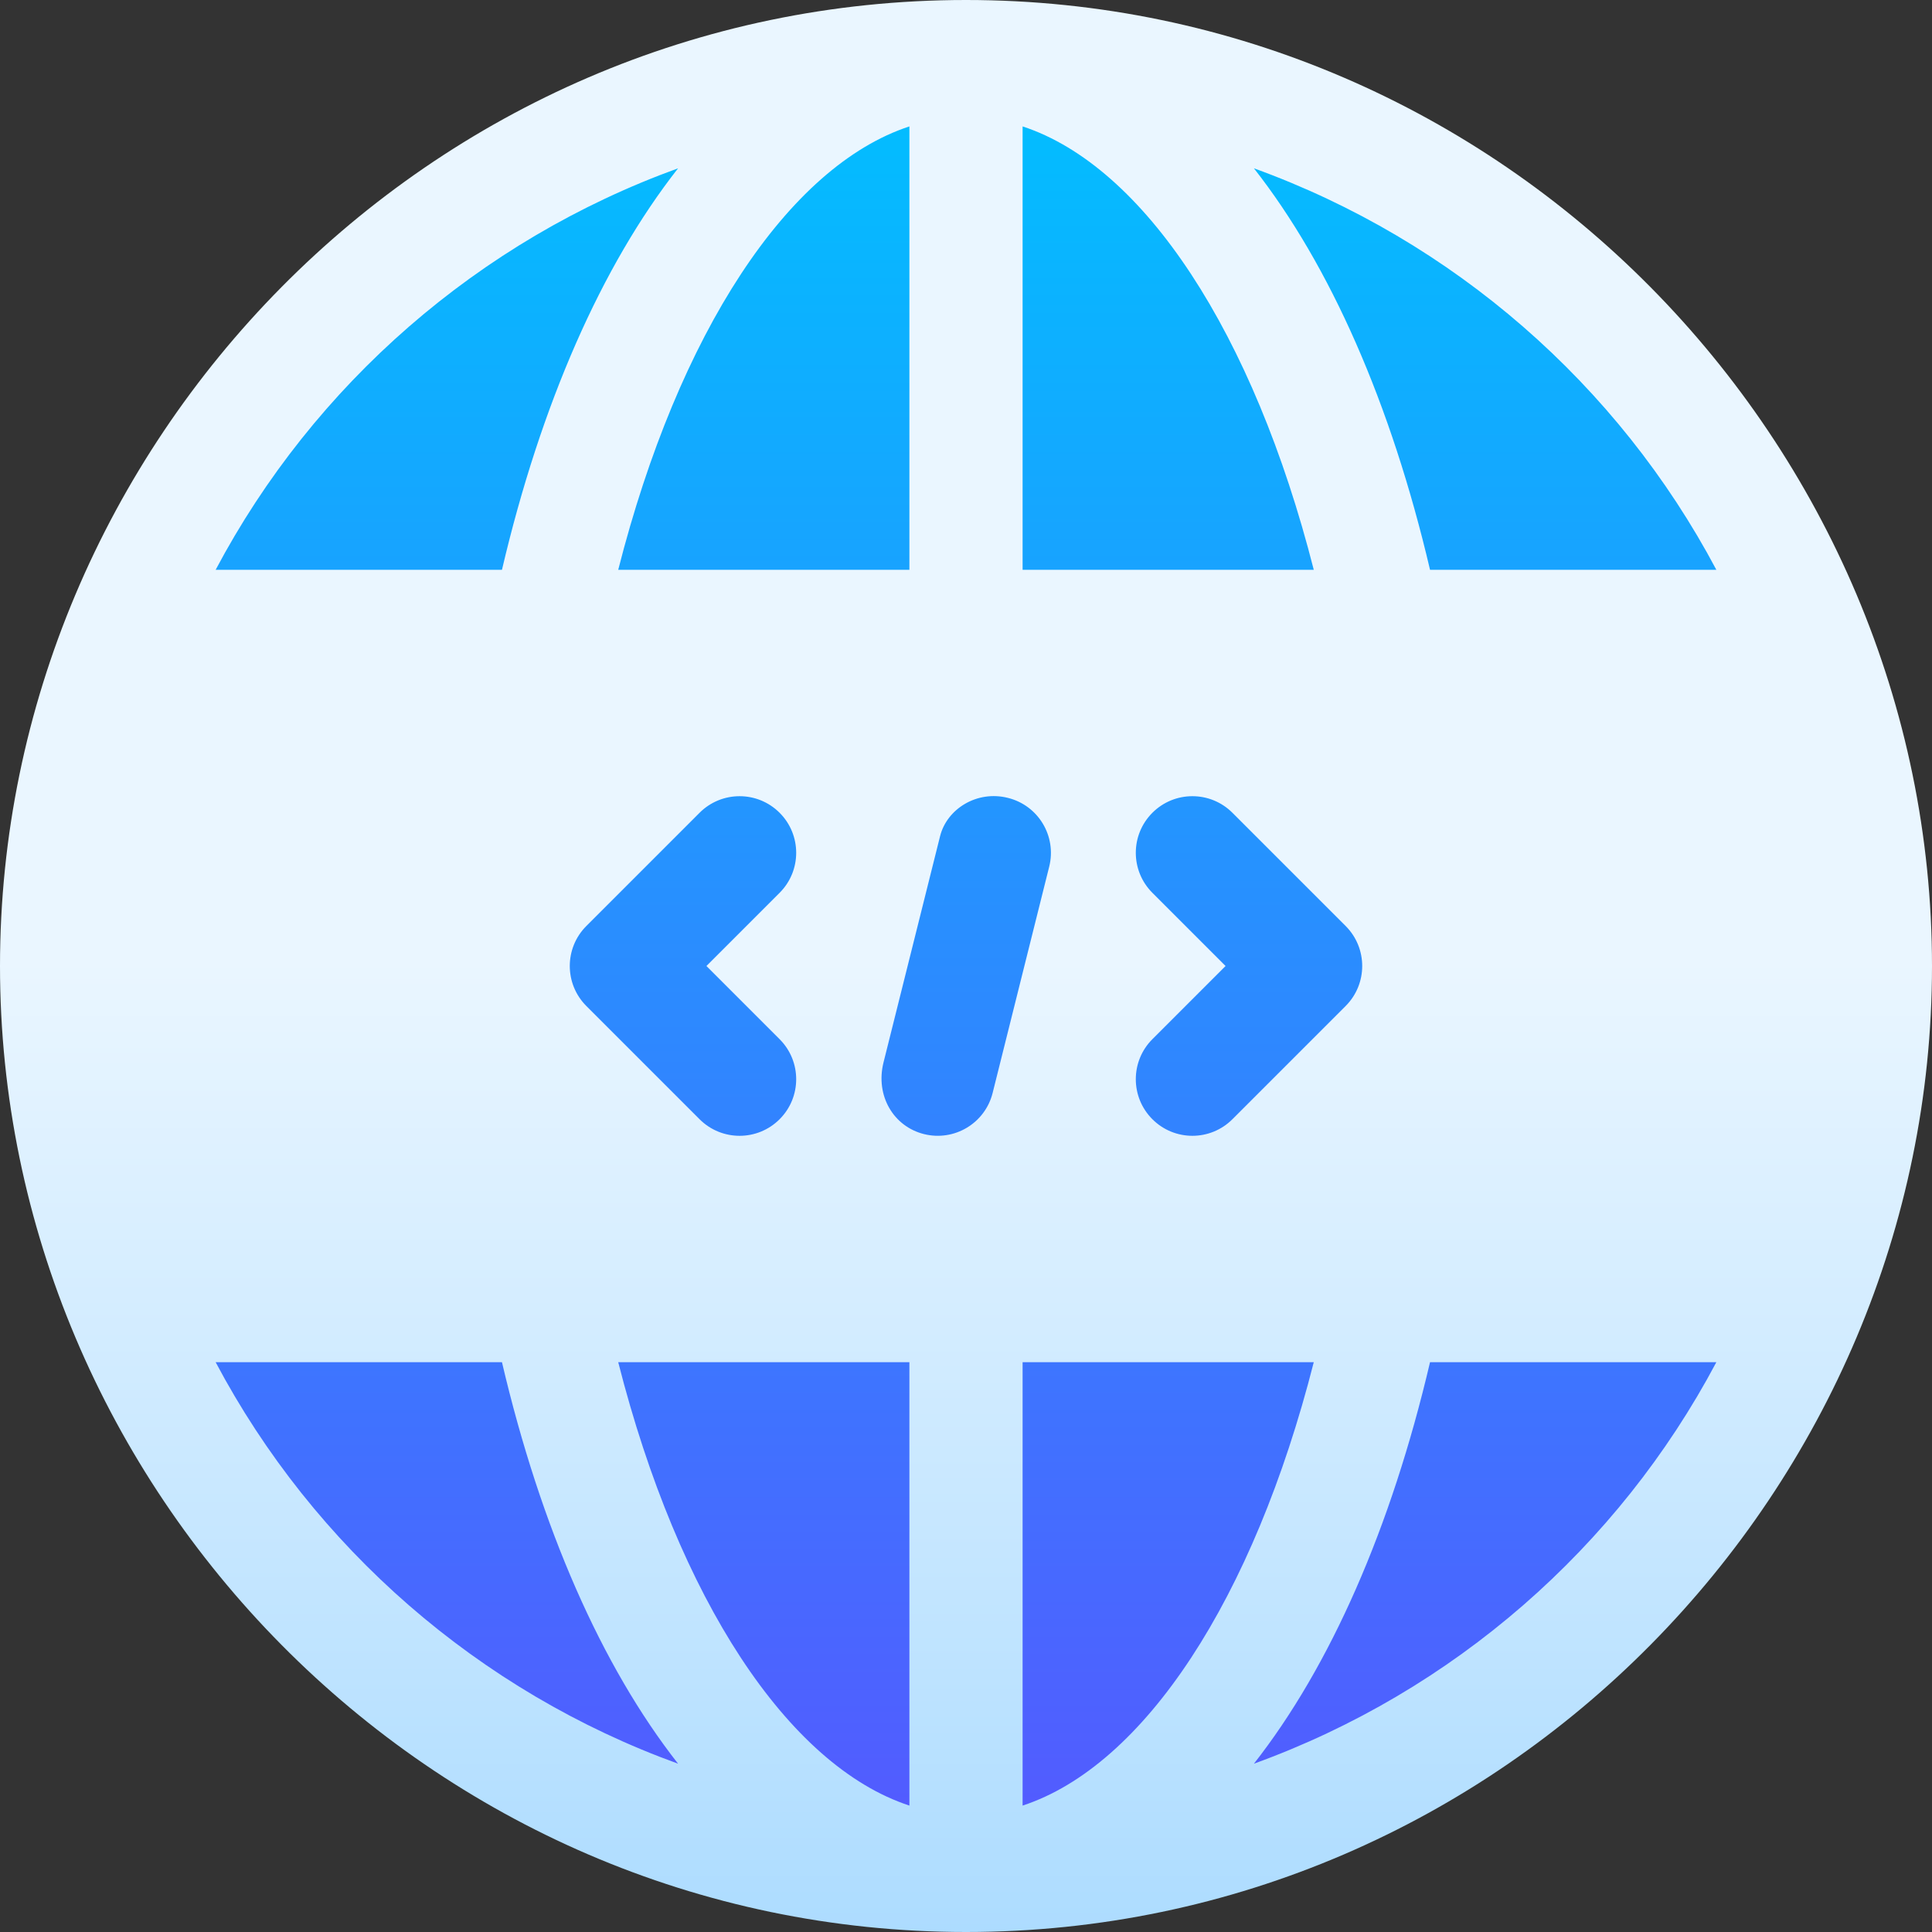
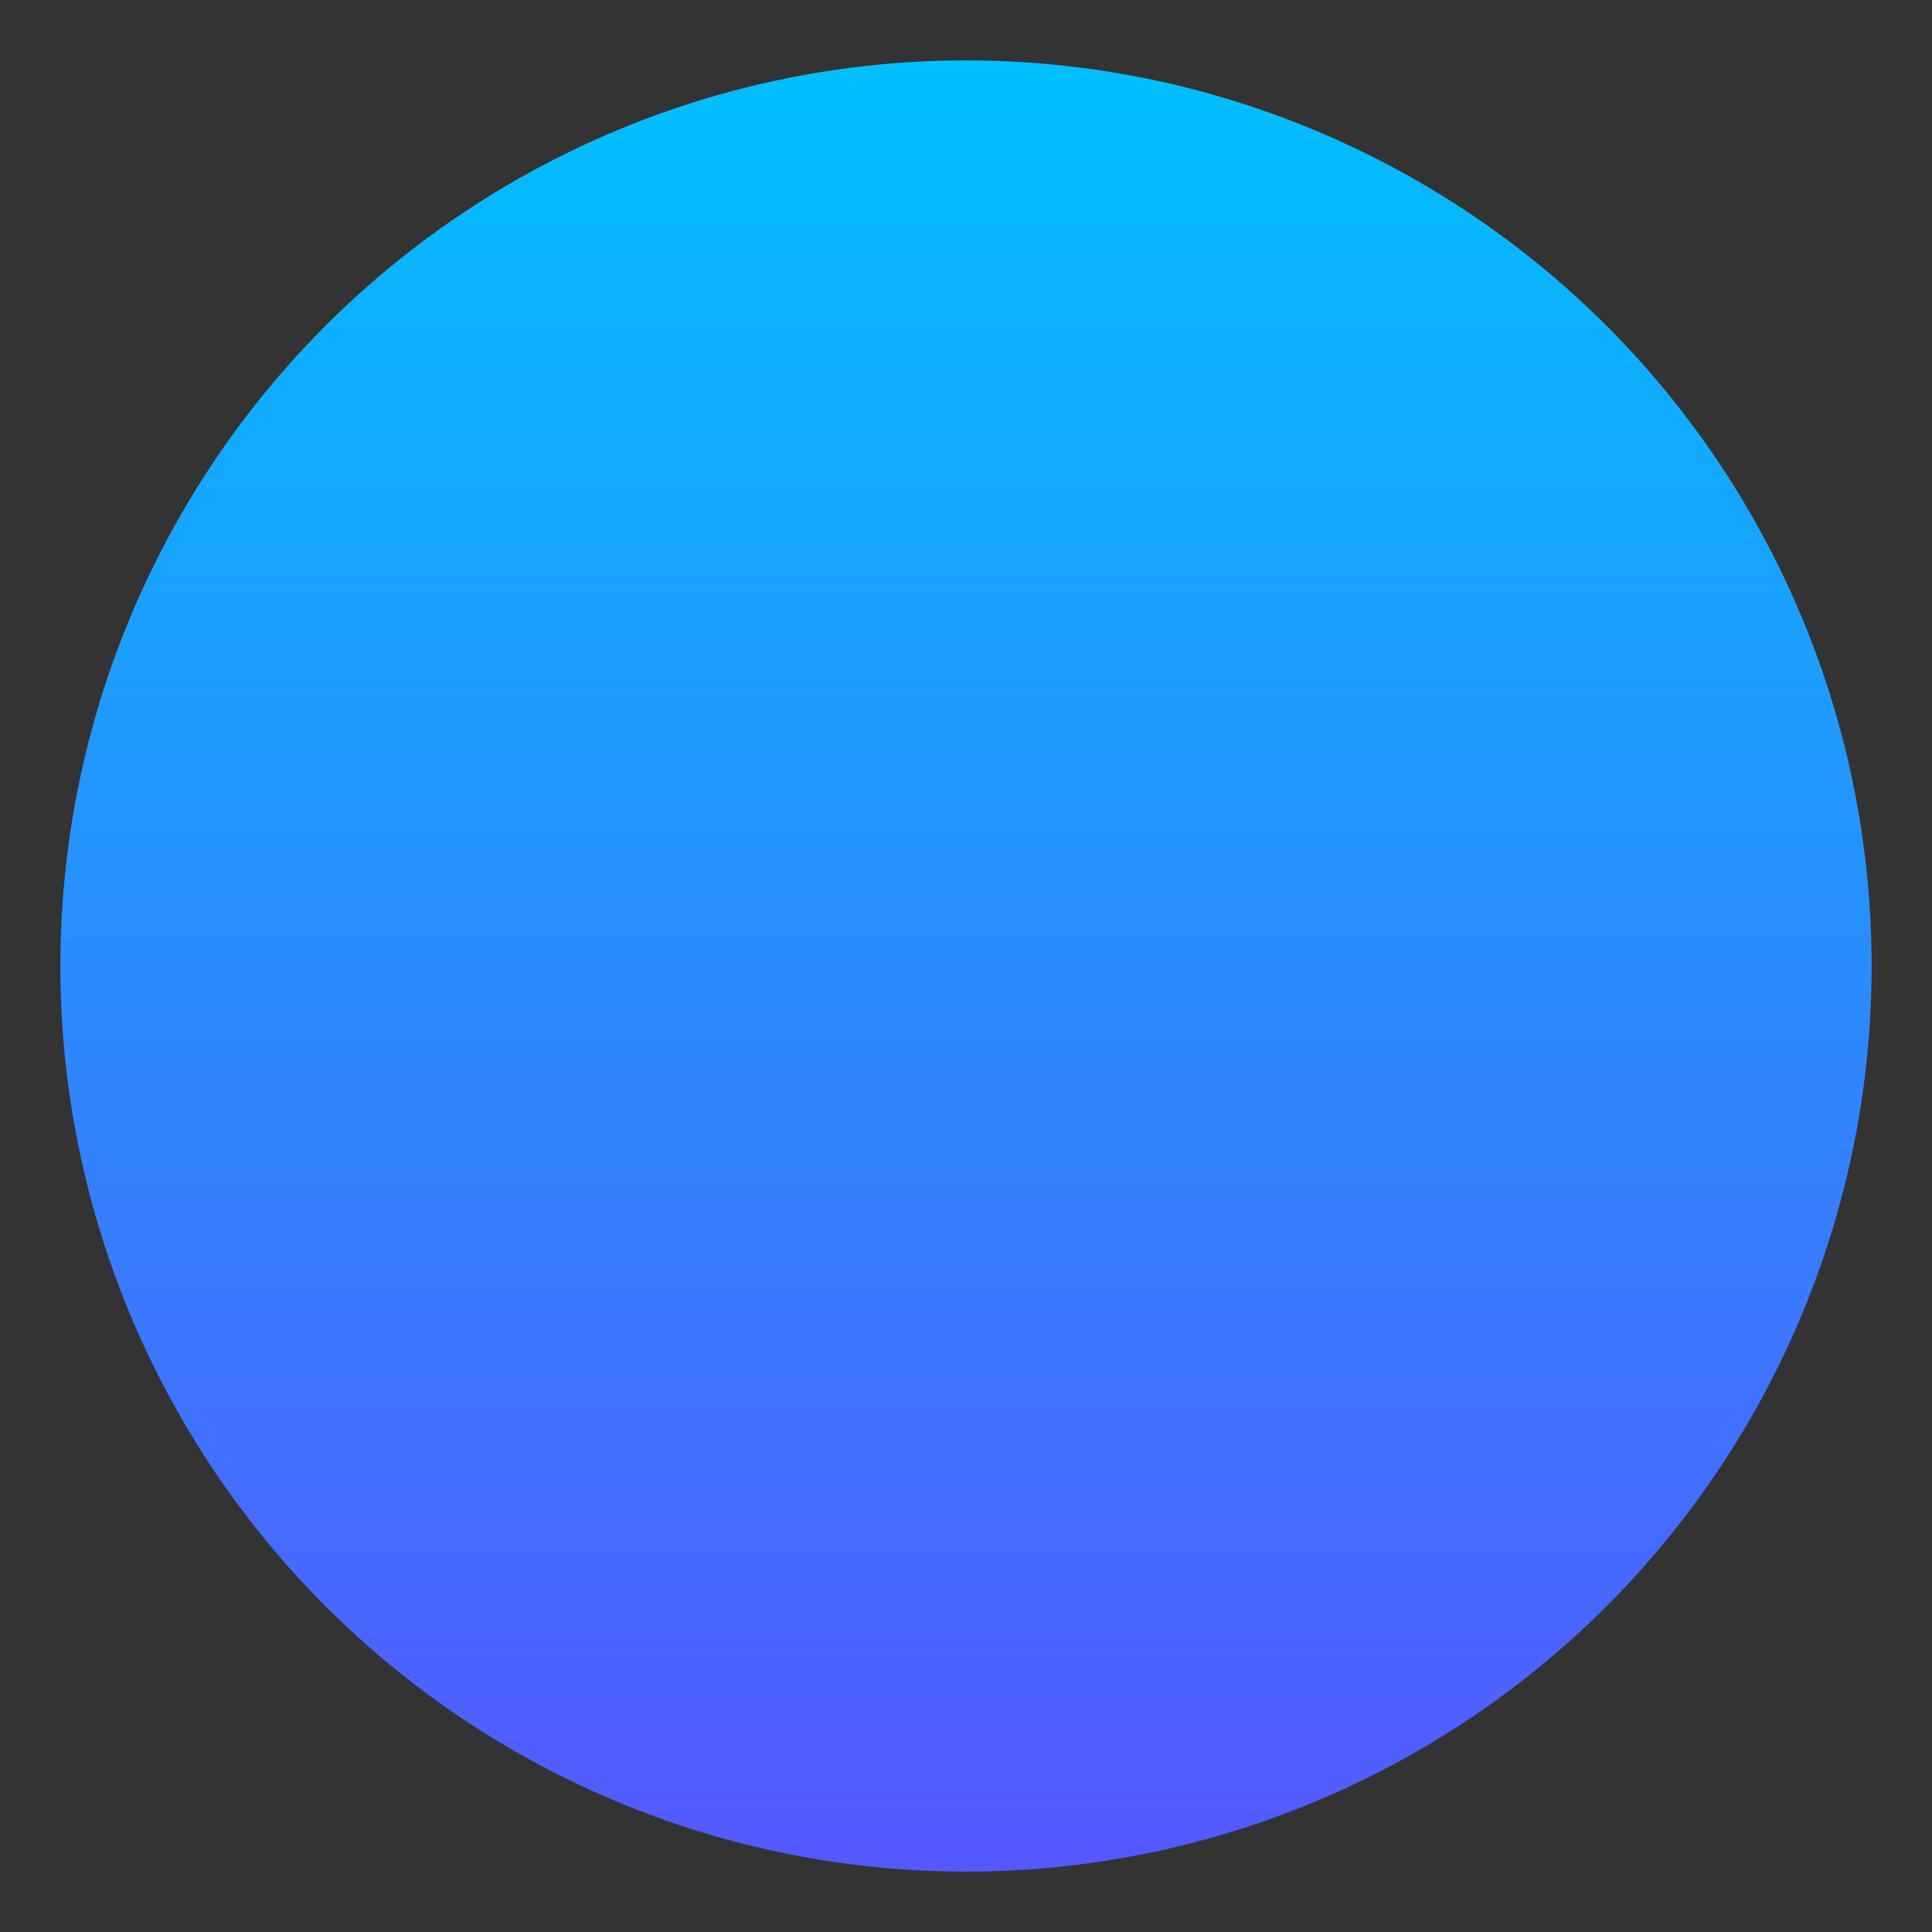
<svg xmlns="http://www.w3.org/2000/svg" id="Capa_1" height="512" viewBox="0 0 512 512" width="512">
  <rect x="0" y="0" width="512" height="512" fill="#333333" stroke="none" />
  <linearGradient id="SVGID_1_" gradientUnits="userSpaceOnUse" x1="256" x2="256" y1="496" y2="16">
    <stop offset="0" stop-color="#5558ff" />
    <stop offset="1" stop-color="#00c0ff" />
  </linearGradient>
  <linearGradient id="SVGID_2_" gradientUnits="userSpaceOnUse" x1="256" x2="256" y1="512" y2="0">
    <stop offset="0" stop-color="#addcff" />
    <stop offset=".503" stop-color="#eaf6ff" />
    <stop offset="1" stop-color="#eaf6ff" />
  </linearGradient>
  <g>
    <circle cx="256" cy="256" fill="url(#SVGID_1_)" r="240" />
-     <path d="m256 0c-142.498 0-256 117.668-256 256 0 138.589 113.773 256 256 256 142.498 0 256-117.668 256-256 0-138.589-113.773-256-256-256zm198.849 151h-75.877c-10.307-43.945-26.407-80.563-46.668-106.397 52.813 19.127 96.515 57.301 122.545 106.397zm-149.454 85.605c-5.859-5.859-5.859-15.352 0-21.211s15.352-5.859 21.211 0l30 30c5.859 5.859 5.859 15.352 0 21.211l-30 30c-5.86 5.859-15.352 5.859-21.211 0s-5.859-15.352 0-21.211l19.394-19.394zm-34.395-203.106c32.227 10.575 61.205 54.795 77.163 117.501h-77.163zm-30 0v117.501h-77.163c15.958-62.706 44.936-106.926 77.163-117.501zm-34.395 241.896c5.859 5.859 5.859 15.352 0 21.211-5.86 5.859-15.352 5.859-21.211 0l-30-30c-5.859-5.859-5.859-15.352 0-21.211l30-30c5.859-5.859 15.352-5.859 21.211 0s5.859 15.352 0 21.211l-19.394 19.394zm-26.909-230.792c-20.26 25.834-36.361 62.452-46.668 106.397h-75.877c26.03-49.096 69.732-87.27 122.545-106.397zm-122.545 316.397h75.877c10.307 43.945 26.407 80.563 46.668 106.397-52.813-19.127-96.515-57.301-122.545-106.397zm183.849 117.5c-32.227-10.574-61.205-54.794-77.163-117.5h77.163zm3.867-177.954c-8.057-2.007-12.92-10.151-10.732-18.966l15-60c1.826-7.255 9.824-12.206 17.998-10.126 8.057 2.007 12.92 10.151 10.928 18.179l-15 60c-2.006 8.057-10.172 12.919-18.194 10.913zm26.133 177.954v-117.5h77.163c-15.958 62.706-44.936 106.926-77.163 117.5zm61.304-11.103c20.261-25.834 36.361-62.452 46.668-106.397h75.877c-26.03 49.096-69.732 87.27-122.545 106.397z" fill="url(#SVGID_2_)" />
  </g>
</svg>